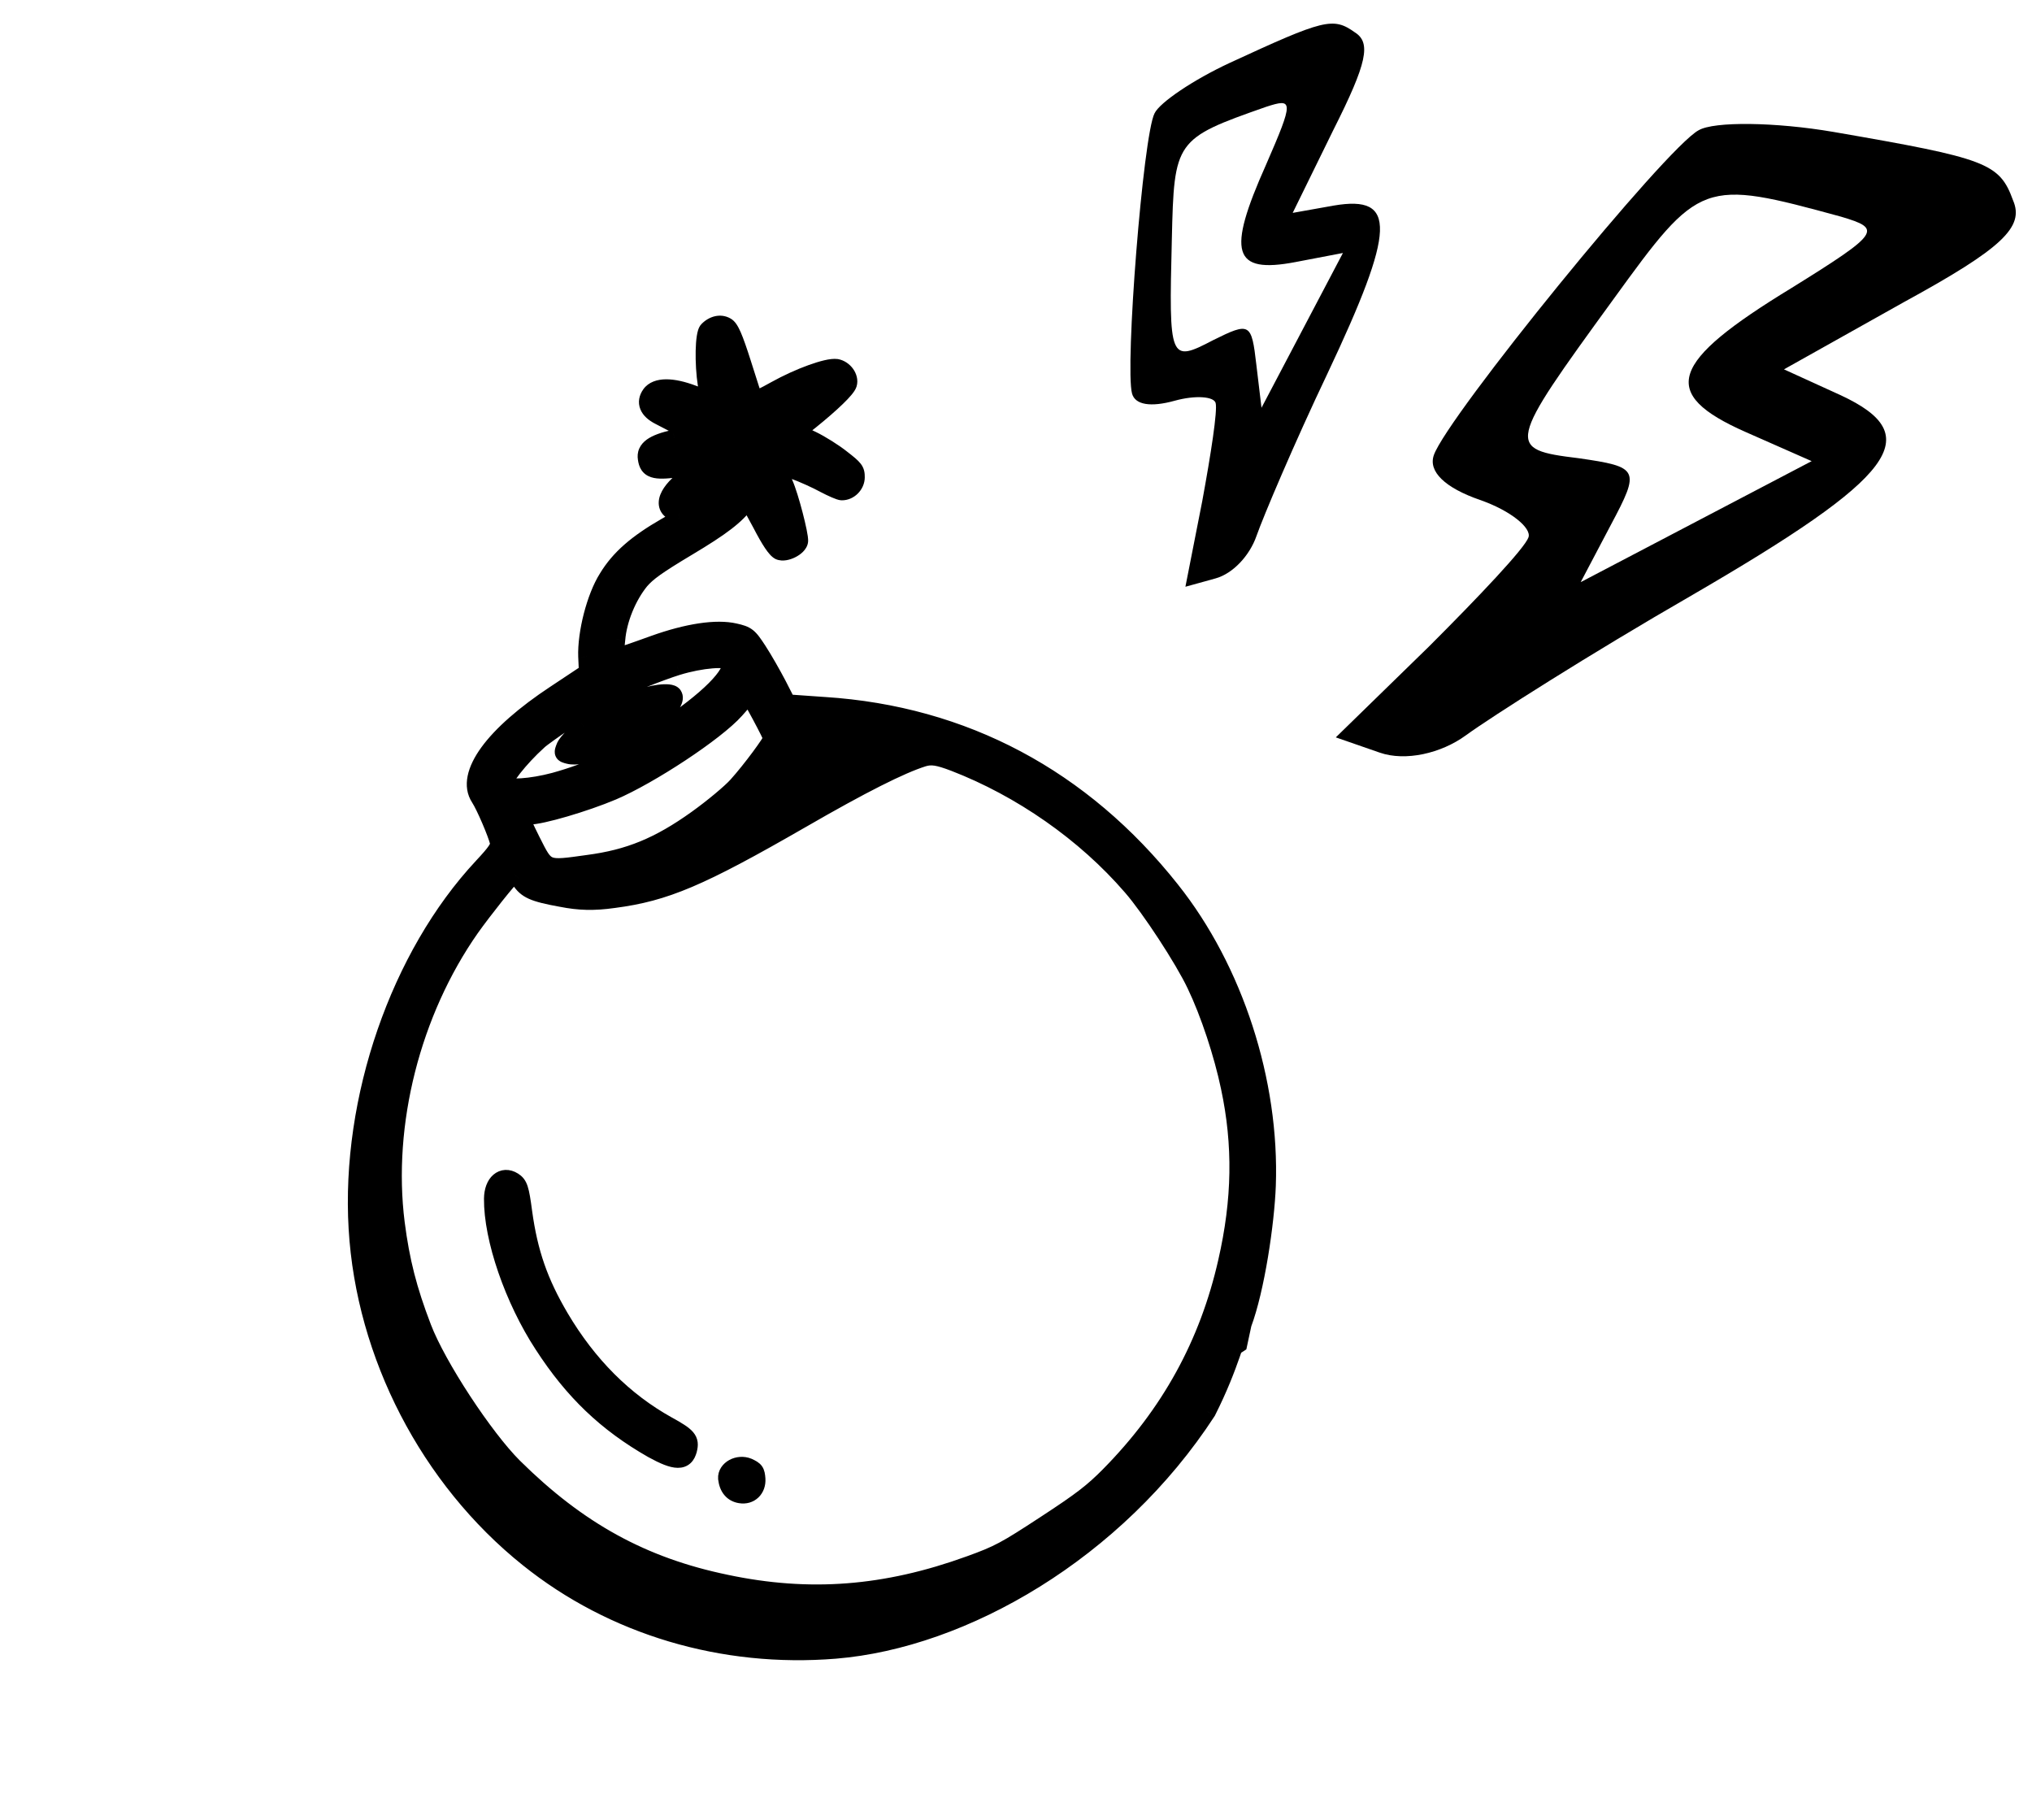
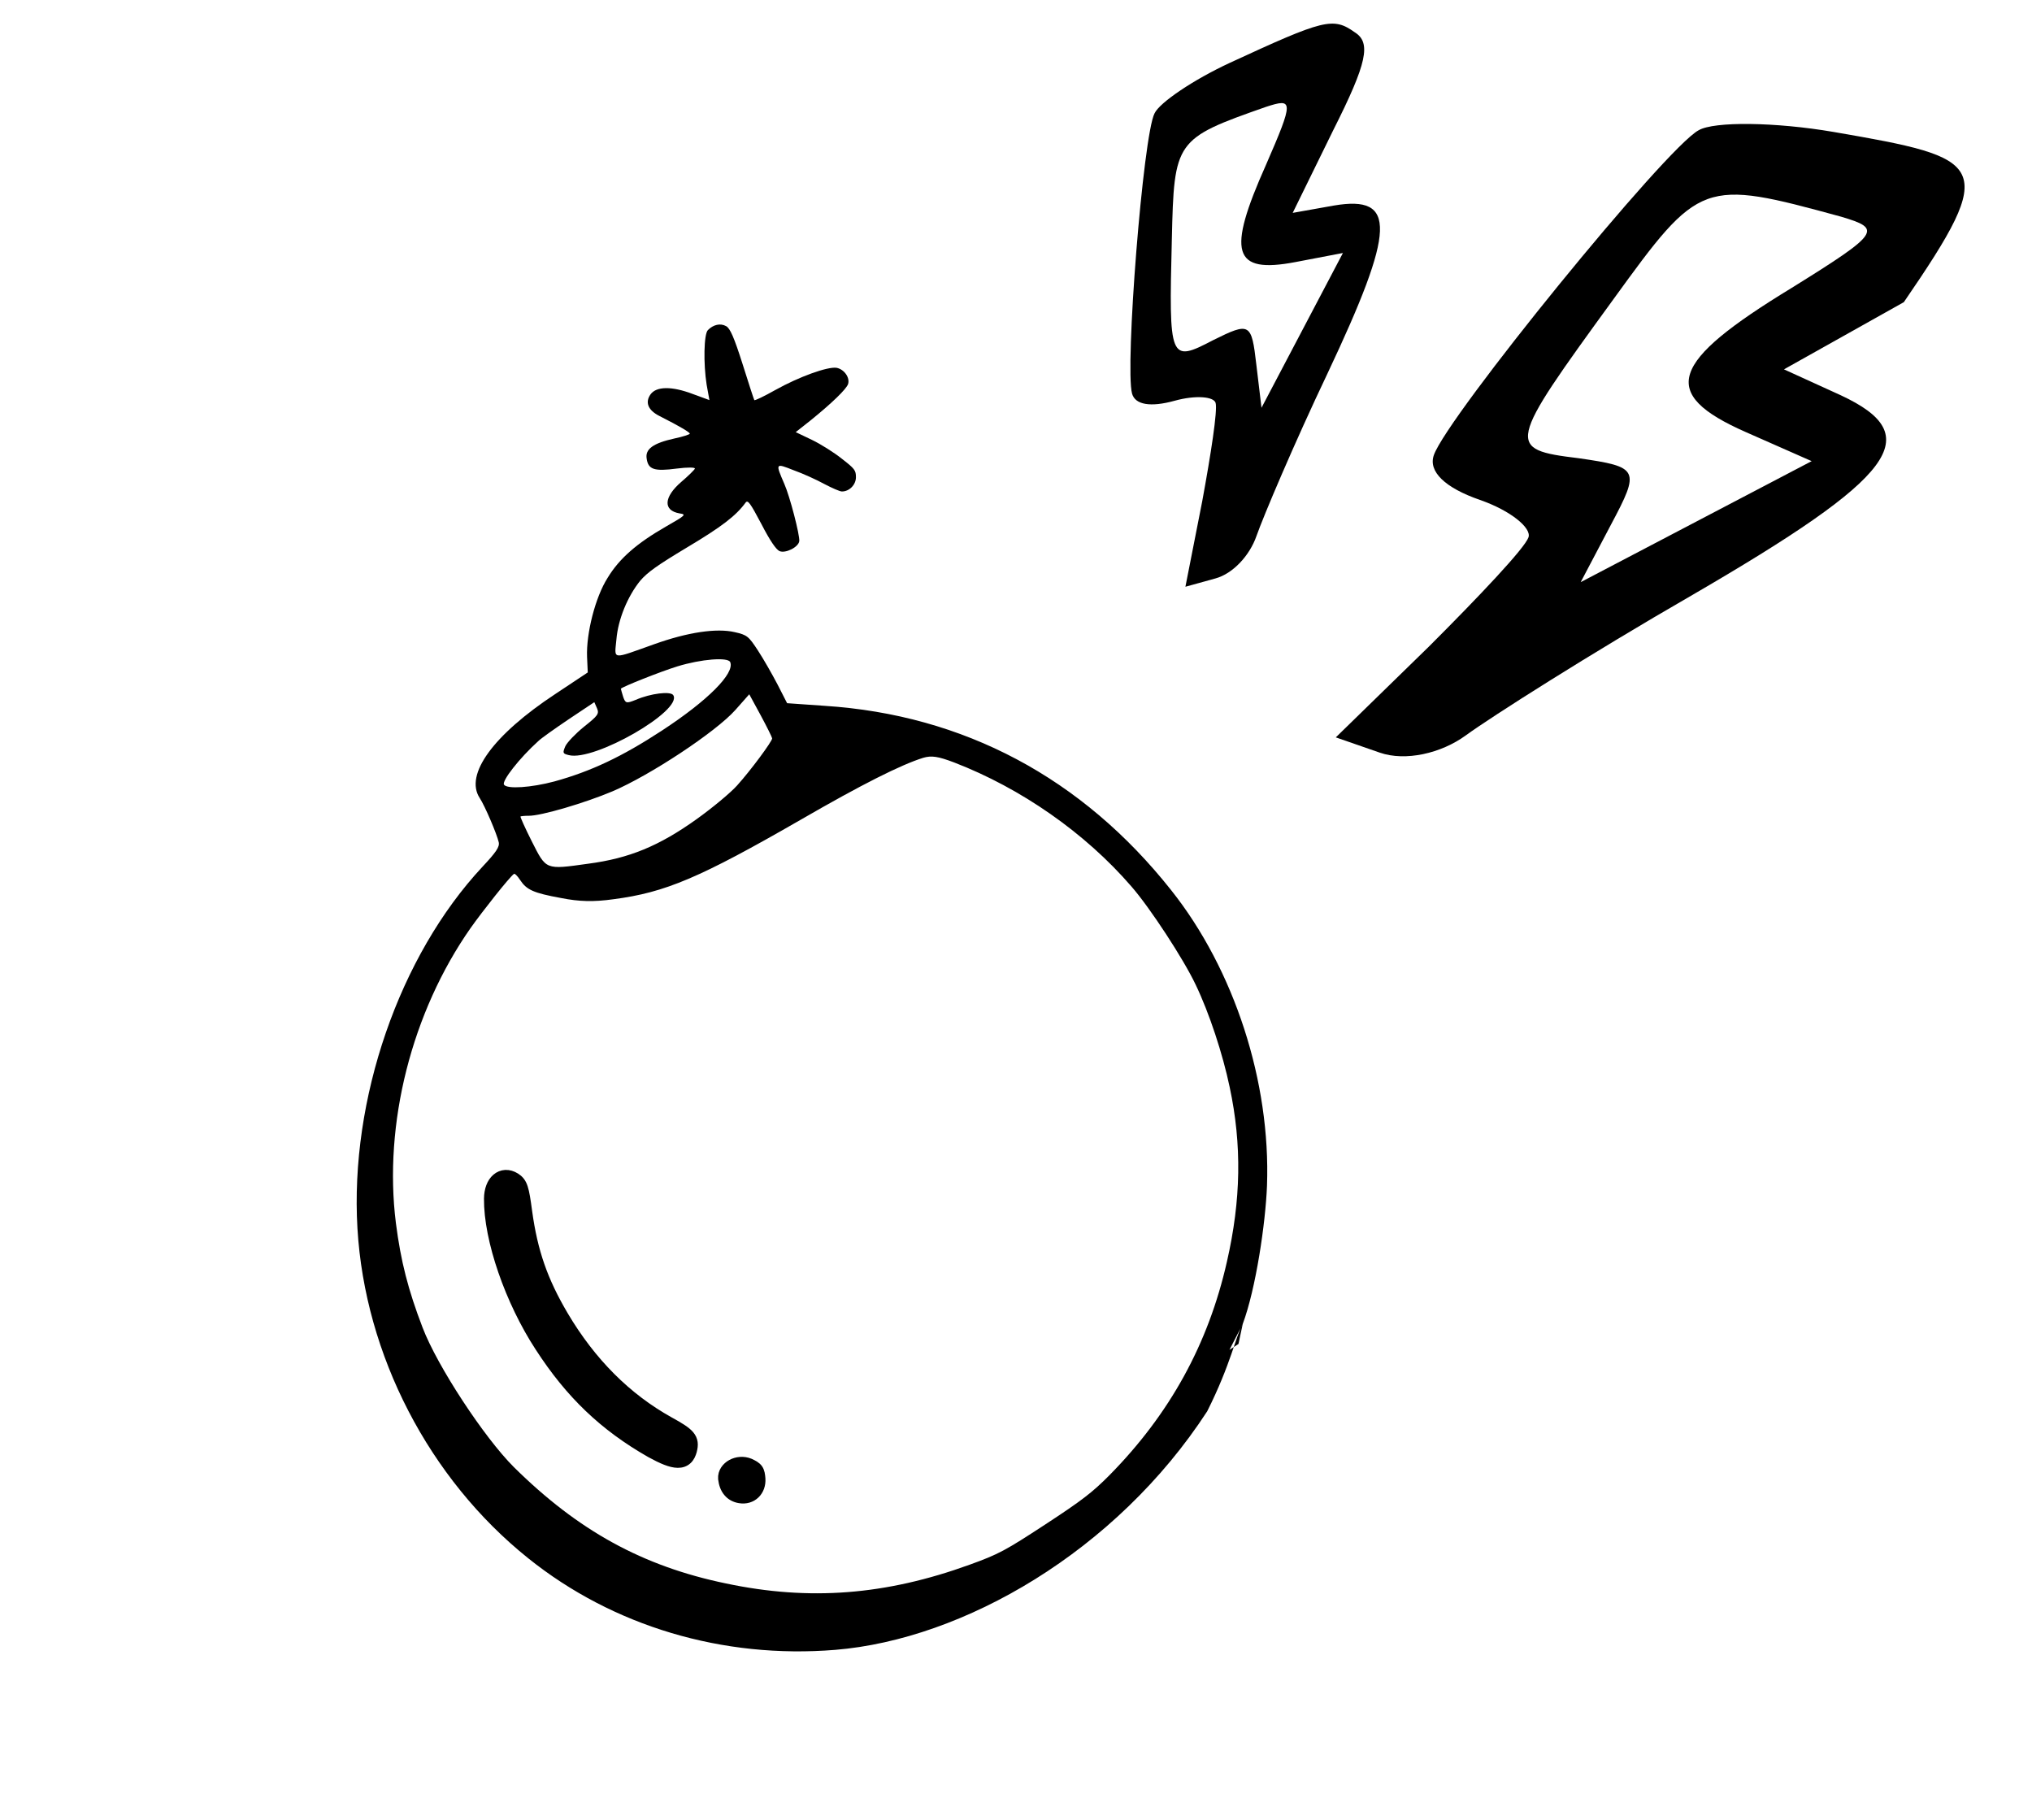
<svg xmlns="http://www.w3.org/2000/svg" width="115" height="103" viewBox="0 0 115 103" fill="none">
-   <path d="M103.771 7.467C100.48 6.904 97.008 6.861 96.134 7.371C94.281 8.354 81.903 23.579 81.147 25.757C80.823 26.69 81.783 27.605 83.754 28.29C85.517 28.902 86.685 29.889 86.504 30.407C86.288 31.03 83.72 33.74 80.872 36.586L75.599 41.728L78.088 42.592C79.54 43.097 81.559 42.636 82.961 41.612C84.363 40.588 90.033 36.979 95.698 33.717C107.345 26.955 109.075 24.65 104.174 22.366L100.963 20.902L107.747 17.099C113.34 14.045 114.571 12.845 113.93 11.344C113.158 9.217 112.432 8.964 103.771 7.467ZM101.403 16.29C94.476 20.508 93.863 22.271 98.801 24.451L102.53 26.096L95.994 29.52L89.458 32.944L91.166 29.702C92.837 26.564 92.769 26.424 89.338 25.93C85.213 25.426 85.285 25.219 91.291 16.962C96.203 10.184 96.342 10.116 104.197 12.263C106.514 12.952 106.442 13.159 101.403 16.29Z" fill="black" />
+   <path d="M103.771 7.467C100.48 6.904 97.008 6.861 96.134 7.371C94.281 8.354 81.903 23.579 81.147 25.757C80.823 26.69 81.783 27.605 83.754 28.29C85.517 28.902 86.685 29.889 86.504 30.407C86.288 31.03 83.72 33.74 80.872 36.586L75.599 41.728L78.088 42.592C79.54 43.097 81.559 42.636 82.961 41.612C84.363 40.588 90.033 36.979 95.698 33.717C107.345 26.955 109.075 24.65 104.174 22.366L100.963 20.902L107.747 17.099C113.158 9.217 112.432 8.964 103.771 7.467ZM101.403 16.29C94.476 20.508 93.863 22.271 98.801 24.451L102.53 26.096L95.994 29.52L89.458 32.944L91.166 29.702C92.837 26.564 92.769 26.424 89.338 25.93C85.213 25.426 85.285 25.219 91.291 16.962C96.203 10.184 96.342 10.116 104.197 12.263C106.514 12.952 106.442 13.159 101.403 16.29Z" fill="black" />
  <path d="M69.593 3.56C67.561 4.503 65.628 5.801 65.34 6.416C64.692 7.664 63.657 20.784 64.068 22.274C64.245 22.913 65.124 23.052 66.472 22.68C67.679 22.346 68.699 22.446 68.797 22.801C68.915 23.227 68.529 25.701 68.041 28.357L67.088 33.204L68.791 32.733C69.785 32.459 70.725 31.435 71.108 30.336C71.492 29.237 73.248 25.085 75.133 21.127C78.988 12.958 79.065 11.026 75.49 11.632L73.16 12.047L75.456 7.364C77.381 3.547 77.603 2.416 76.678 1.832C75.441 0.951 74.944 1.088 69.593 3.56ZM71.646 9.333C69.428 14.3 69.761 15.507 73.317 14.83L76.002 14.317L73.698 18.697L71.394 23.076L71.102 20.636C70.829 18.267 70.739 18.216 68.656 19.25C66.187 20.543 66.148 20.401 66.319 13.555C66.449 7.942 66.5 7.852 71.654 6.046C73.196 5.544 73.235 5.686 71.646 9.333Z" fill="black" />
  <mask id="path-3-outside-1_716_1907" maskUnits="userSpaceOnUse" x="-1.161" y="14.703" width="84.89" height="89.524" fill="black">
-     <rect fill="white" x="-1.161" y="14.703" width="84.89" height="89.524" />
-     <path d="M40.062 18.681C39.835 18.904 39.803 20.569 39.992 21.772L40.149 22.641L39.215 22.299C38.022 21.846 37.15 21.856 36.817 22.317C36.496 22.769 36.674 23.213 37.318 23.54C38.492 24.136 39.044 24.466 39.039 24.544C39.03 24.587 38.63 24.718 38.169 24.814C36.961 25.081 36.507 25.415 36.598 25.953C36.684 26.57 37.021 26.686 38.31 26.515C38.914 26.438 39.365 26.442 39.325 26.524C39.285 26.606 38.944 26.941 38.56 27.268C37.568 28.122 37.509 28.889 38.457 29.053C38.851 29.113 38.82 29.152 37.691 29.797C36.048 30.741 35.056 31.595 34.383 32.708C33.692 33.795 33.175 35.833 33.224 37.165L33.264 38.054L31.427 39.274C27.916 41.589 26.282 43.834 27.147 45.156C27.446 45.614 28.113 47.177 28.226 47.663C28.285 47.924 28.074 48.23 27.303 49.052C22.601 54.089 19.797 62.2 20.23 69.52C20.653 76.68 24.281 83.685 29.892 88.18C34.69 92.031 40.91 93.886 47.276 93.365C54.529 92.77 63.169 87.788 68.321 79.865C69.667 77.192 69.954 75.542 70.333 74.921L70.09 76.055L69.58 76.389L70.333 74.921C71.074 72.942 71.625 69.204 71.705 67.096C71.917 61.222 69.857 54.872 66.28 50.373C61.249 44.023 54.541 40.45 46.661 39.942L44.546 39.794L44.009 38.744C43.711 38.173 43.215 37.301 42.898 36.817C42.368 36.005 42.282 35.931 41.581 35.773C40.546 35.534 38.913 35.78 37.021 36.457C34.58 37.324 34.775 37.365 34.885 36.191C34.978 35.047 35.523 33.737 36.237 32.859C36.641 32.39 37.186 31.996 38.891 30.974C40.84 29.812 41.661 29.182 42.201 28.436C42.324 28.281 42.457 28.456 43.088 29.65C43.578 30.599 43.916 31.088 44.111 31.185C44.452 31.336 45.197 30.961 45.235 30.618C45.264 30.263 44.702 28.09 44.387 27.38C43.877 26.2 43.877 26.2 44.91 26.608C45.446 26.799 46.219 27.153 46.655 27.391C47.083 27.616 47.528 27.811 47.641 27.812C48.057 27.82 48.442 27.438 48.441 27.008C48.445 26.614 48.363 26.517 47.644 25.96C47.209 25.61 46.45 25.134 45.958 24.896L45.033 24.454L45.859 23.802C47.082 22.815 47.904 22.016 47.998 21.731C48.11 21.359 47.767 20.892 47.343 20.814C46.827 20.74 45.226 21.32 43.884 22.067C43.256 22.422 42.716 22.681 42.69 22.642C42.665 22.603 42.369 21.694 42.023 20.593C41.546 19.093 41.317 18.57 41.092 18.456C40.769 18.275 40.364 18.371 40.062 18.681ZM33.788 40.084C33.916 40.393 33.85 40.492 33.05 41.127C32.574 41.513 32.097 42.012 31.995 42.228C31.836 42.613 31.84 42.647 32.195 42.733C33.631 43.101 38.666 40.201 38.101 39.337C37.947 39.102 36.823 39.239 35.978 39.605C35.447 39.821 35.395 39.799 35.268 39.434C35.201 39.216 35.142 39.012 35.138 38.977C35.169 38.882 37.411 37.995 38.328 37.713C39.681 37.296 41.208 37.175 41.327 37.471C41.59 38.102 40.072 39.637 37.455 41.348C35.204 42.82 33.449 43.65 31.375 44.222C30.071 44.57 28.695 44.666 28.524 44.405C28.387 44.195 29.405 42.895 30.463 41.941C30.62 41.782 31.401 41.234 32.191 40.699L33.635 39.736L33.788 40.084ZM29.918 46.165C30.616 46.175 33.12 45.434 34.657 44.784C36.777 43.884 40.511 41.423 41.62 40.175L42.404 39.289L43.048 40.474C43.398 41.123 43.692 41.716 43.7 41.785C43.699 41.955 42.5 43.579 41.721 44.444C41.366 44.844 40.339 45.702 39.422 46.358C37.297 47.878 35.604 48.575 33.281 48.879C30.849 49.218 30.923 49.244 30.091 47.602C29.716 46.857 29.431 46.221 29.458 46.204C29.484 46.187 29.692 46.163 29.918 46.165ZM29.43 49.791C29.798 50.353 30.178 50.534 31.767 50.822C32.776 51.022 33.596 51.046 34.725 50.887C37.651 50.505 39.597 49.681 45.325 46.384C48.769 44.393 50.99 43.277 52.247 42.885C52.717 42.746 53.089 42.801 54.01 43.152C57.783 44.608 61.412 47.129 64.04 50.175C65.087 51.377 66.987 54.282 67.668 55.724C68.439 57.331 69.199 59.636 69.594 61.526C70.29 64.79 70.236 67.907 69.437 71.4C68.386 76.049 66.212 80.011 62.786 83.485C61.841 84.439 61.234 84.911 59.166 86.263C56.902 87.743 56.532 87.948 54.87 88.549C50.127 90.268 45.809 90.607 41.082 89.607C36.372 88.632 32.725 86.627 29.075 83.017C27.411 81.358 24.754 77.323 23.915 75.125C23.097 72.989 22.686 71.389 22.406 69.218C21.697 63.591 23.301 57.274 26.635 52.515C27.324 51.541 28.829 49.642 29.082 49.458C29.126 49.41 29.285 49.568 29.43 49.791Z" />
-   </mask>
+     </mask>
  <path d="M40.062 18.681C39.835 18.904 39.803 20.569 39.992 21.772L40.149 22.641L39.215 22.299C38.022 21.846 37.15 21.856 36.817 22.317C36.496 22.769 36.674 23.213 37.318 23.54C38.492 24.136 39.044 24.466 39.039 24.544C39.03 24.587 38.63 24.718 38.169 24.814C36.961 25.081 36.507 25.415 36.598 25.953C36.684 26.57 37.021 26.686 38.31 26.515C38.914 26.438 39.365 26.442 39.325 26.524C39.285 26.606 38.944 26.941 38.56 27.268C37.568 28.122 37.509 28.889 38.457 29.053C38.851 29.113 38.82 29.152 37.691 29.797C36.048 30.741 35.056 31.595 34.383 32.708C33.692 33.795 33.175 35.833 33.224 37.165L33.264 38.054L31.427 39.274C27.916 41.589 26.282 43.834 27.147 45.156C27.446 45.614 28.113 47.177 28.226 47.663C28.285 47.924 28.074 48.23 27.303 49.052C22.601 54.089 19.797 62.2 20.23 69.52C20.653 76.68 24.281 83.685 29.892 88.18C34.69 92.031 40.91 93.886 47.276 93.365C54.529 92.77 63.169 87.788 68.321 79.865C69.667 77.192 69.954 75.542 70.333 74.921L70.09 76.055L69.58 76.389L70.333 74.921C71.074 72.942 71.625 69.204 71.705 67.096C71.917 61.222 69.857 54.872 66.28 50.373C61.249 44.023 54.541 40.45 46.661 39.942L44.546 39.794L44.009 38.744C43.711 38.173 43.215 37.301 42.898 36.817C42.368 36.005 42.282 35.931 41.581 35.773C40.546 35.534 38.913 35.78 37.021 36.457C34.58 37.324 34.775 37.365 34.885 36.191C34.978 35.047 35.523 33.737 36.237 32.859C36.641 32.39 37.186 31.996 38.891 30.974C40.84 29.812 41.661 29.182 42.201 28.436C42.324 28.281 42.457 28.456 43.088 29.65C43.578 30.599 43.916 31.088 44.111 31.185C44.452 31.336 45.197 30.961 45.235 30.618C45.264 30.263 44.702 28.09 44.387 27.38C43.877 26.2 43.877 26.2 44.91 26.608C45.446 26.799 46.219 27.153 46.655 27.391C47.083 27.616 47.528 27.811 47.641 27.812C48.057 27.82 48.442 27.438 48.441 27.008C48.445 26.614 48.363 26.517 47.644 25.96C47.209 25.61 46.45 25.134 45.958 24.896L45.033 24.454L45.859 23.802C47.082 22.815 47.904 22.016 47.998 21.731C48.11 21.359 47.767 20.892 47.343 20.814C46.827 20.74 45.226 21.32 43.884 22.067C43.256 22.422 42.716 22.681 42.69 22.642C42.665 22.603 42.369 21.694 42.023 20.593C41.546 19.093 41.317 18.57 41.092 18.456C40.769 18.275 40.364 18.371 40.062 18.681ZM33.788 40.084C33.916 40.393 33.85 40.492 33.05 41.127C32.574 41.513 32.097 42.012 31.995 42.228C31.836 42.613 31.84 42.647 32.195 42.733C33.631 43.101 38.666 40.201 38.101 39.337C37.947 39.102 36.823 39.239 35.978 39.605C35.447 39.821 35.395 39.799 35.268 39.434C35.201 39.216 35.142 39.012 35.138 38.977C35.169 38.882 37.411 37.995 38.328 37.713C39.681 37.296 41.208 37.175 41.327 37.471C41.59 38.102 40.072 39.637 37.455 41.348C35.204 42.82 33.449 43.65 31.375 44.222C30.071 44.57 28.695 44.666 28.524 44.405C28.387 44.195 29.405 42.895 30.463 41.941C30.62 41.782 31.401 41.234 32.191 40.699L33.635 39.736L33.788 40.084ZM29.918 46.165C30.616 46.175 33.12 45.434 34.657 44.784C36.777 43.884 40.511 41.423 41.62 40.175L42.404 39.289L43.048 40.474C43.398 41.123 43.692 41.716 43.7 41.785C43.699 41.955 42.5 43.579 41.721 44.444C41.366 44.844 40.339 45.702 39.422 46.358C37.297 47.878 35.604 48.575 33.281 48.879C30.849 49.218 30.923 49.244 30.091 47.602C29.716 46.857 29.431 46.221 29.458 46.204C29.484 46.187 29.692 46.163 29.918 46.165ZM29.43 49.791C29.798 50.353 30.178 50.534 31.767 50.822C32.776 51.022 33.596 51.046 34.725 50.887C37.651 50.505 39.597 49.681 45.325 46.384C48.769 44.393 50.99 43.277 52.247 42.885C52.717 42.746 53.089 42.801 54.01 43.152C57.783 44.608 61.412 47.129 64.04 50.175C65.087 51.377 66.987 54.282 67.668 55.724C68.439 57.331 69.199 59.636 69.594 61.526C70.29 64.79 70.236 67.907 69.437 71.4C68.386 76.049 66.212 80.011 62.786 83.485C61.841 84.439 61.234 84.911 59.166 86.263C56.902 87.743 56.532 87.948 54.87 88.549C50.127 90.268 45.809 90.607 41.082 89.607C36.372 88.632 32.725 86.627 29.075 83.017C27.411 81.358 24.754 77.323 23.915 75.125C23.097 72.989 22.686 71.389 22.406 69.218C21.697 63.591 23.301 57.274 26.635 52.515C27.324 51.541 28.829 49.642 29.082 49.458C29.126 49.41 29.285 49.568 29.43 49.791Z" fill="black" />
  <path d="M40.062 18.681L40.42 19.03L40.413 19.038L40.062 18.681ZM39.992 21.772L39.5 21.861L39.498 21.85L39.992 21.772ZM40.149 22.641L40.641 22.552L40.796 23.411L39.977 23.111L40.149 22.641ZM39.215 22.299L39.043 22.768L39.038 22.766L39.215 22.299ZM36.817 22.317L36.409 22.028L36.412 22.024L36.817 22.317ZM37.318 23.54L37.091 23.986L37.091 23.986L37.318 23.54ZM39.039 24.544L39.538 24.576L39.536 24.611L39.529 24.646L39.039 24.544ZM38.169 24.814L38.061 24.326L38.068 24.324L38.169 24.814ZM36.598 25.953L37.091 25.87L37.092 25.878L37.093 25.885L36.598 25.953ZM38.31 26.515L38.245 26.019L38.247 26.019L38.31 26.515ZM38.56 27.268L38.233 26.889L38.236 26.886L38.56 27.268ZM38.457 29.053L38.382 29.548L38.371 29.546L38.457 29.053ZM37.691 29.797L37.442 29.363L37.444 29.363L37.691 29.797ZM34.383 32.708L34.81 32.967L34.805 32.976L34.383 32.708ZM33.224 37.165L32.725 37.187L32.724 37.183L33.224 37.165ZM33.264 38.054L33.764 38.032L33.776 38.314L33.541 38.471L33.264 38.054ZM31.427 39.274L31.704 39.69L31.703 39.691L31.427 39.274ZM28.226 47.663L28.713 47.551L28.714 47.554L28.226 47.663ZM27.303 49.052L26.938 48.711L26.938 48.71L27.303 49.052ZM20.23 69.52L20.729 69.49L20.729 69.49L20.23 69.52ZM29.892 88.18L30.205 87.79L30.205 87.79L29.892 88.18ZM47.276 93.365L47.317 93.864L47.317 93.864L47.276 93.365ZM68.321 79.865L68.767 80.09L68.755 80.115L68.74 80.138L68.321 79.865ZM70.09 76.055L70.579 76.16L70.536 76.361L70.364 76.474L70.09 76.055ZM69.58 76.389L69.853 76.807L68.273 77.841L69.135 76.161L69.58 76.389ZM71.705 67.096L72.204 67.115L72.204 67.115L71.705 67.096ZM66.28 50.373L65.889 50.684L65.888 50.684L66.28 50.373ZM46.661 39.942L46.629 40.441L46.626 40.441L46.661 39.942ZM44.546 39.794L44.511 40.292L44.23 40.273L44.101 40.021L44.546 39.794ZM44.009 38.744L44.452 38.512L44.454 38.516L44.009 38.744ZM41.581 35.773L41.471 36.261L41.468 36.26L41.581 35.773ZM37.021 36.457L37.189 36.928L37.188 36.928L37.021 36.457ZM34.885 36.191L35.384 36.231L35.383 36.237L34.885 36.191ZM36.237 32.859L35.849 32.543L35.858 32.533L36.237 32.859ZM38.891 30.974L38.634 30.545L38.635 30.545L38.891 30.974ZM42.201 28.436L41.796 28.143L41.802 28.134L41.809 28.126L42.201 28.436ZM43.088 29.65L43.53 29.416L43.532 29.42L43.088 29.65ZM44.111 31.185L43.909 31.643L43.898 31.638L43.887 31.633L44.111 31.185ZM45.235 30.618L45.733 30.659L45.732 30.673L45.235 30.618ZM44.387 27.38L43.93 27.583L43.928 27.578L44.387 27.38ZM44.91 26.608L44.742 27.079L44.734 27.076L44.727 27.073L44.91 26.608ZM46.655 27.391L46.422 27.834L46.416 27.83L46.655 27.391ZM47.641 27.812L47.645 27.312L47.65 27.312L47.641 27.812ZM48.441 27.008L47.941 27.009L47.941 27.004L48.441 27.008ZM47.644 25.96L47.338 26.356L47.33 26.349L47.644 25.96ZM45.958 24.896L46.173 24.445L46.176 24.446L45.958 24.896ZM45.033 24.454L44.818 24.905L44.094 24.559L44.724 24.061L45.033 24.454ZM45.859 23.802L46.173 24.191L46.169 24.194L45.859 23.802ZM47.998 21.731L48.477 21.875L48.473 21.886L47.998 21.731ZM47.343 20.814L47.414 20.319L47.423 20.32L47.432 20.322L47.343 20.814ZM43.884 22.067L43.638 21.632L43.641 21.63L43.884 22.067ZM42.023 20.593L42.5 20.442L42.5 20.444L42.023 20.593ZM41.092 18.456L40.865 18.901L40.857 18.897L40.849 18.892L41.092 18.456ZM33.788 40.084L34.246 39.883L34.25 39.894L33.788 40.084ZM33.05 41.127L32.735 40.739L32.739 40.736L33.05 41.127ZM31.995 42.228L31.534 42.036L31.538 42.026L31.543 42.015L31.995 42.228ZM32.195 42.733L32.312 42.247L32.319 42.248L32.195 42.733ZM35.978 39.605L36.177 40.064L36.167 40.068L35.978 39.605ZM35.268 39.434L34.796 39.598L34.793 39.59L34.791 39.582L35.268 39.434ZM35.138 38.977L34.641 39.035L34.629 38.926L34.663 38.821L35.138 38.977ZM38.328 37.713L38.476 38.191L38.475 38.191L38.328 37.713ZM41.327 37.471L40.866 37.663L40.863 37.657L41.327 37.471ZM31.375 44.222L31.508 44.704L31.504 44.705L31.375 44.222ZM30.463 41.941L30.818 42.293L30.808 42.303L30.797 42.313L30.463 41.941ZM32.191 40.699L31.911 40.285L31.914 40.283L32.191 40.699ZM33.635 39.736L33.358 39.32L33.853 38.989L34.093 39.535L33.635 39.736ZM29.918 46.165L29.922 45.665L29.925 45.665L29.918 46.165ZM34.657 44.784L34.853 45.245L34.852 45.245L34.657 44.784ZM41.62 40.175L41.994 40.507L41.994 40.507L41.62 40.175ZM42.404 39.289L42.029 38.958L42.502 38.423L42.843 39.05L42.404 39.289ZM43.048 40.474L43.488 40.235L43.488 40.237L43.048 40.474ZM43.7 41.785L44.197 41.728L44.2 41.759L44.2 41.79L43.7 41.785ZM41.721 44.444L41.347 44.112L41.349 44.109L41.721 44.444ZM39.422 46.358L39.132 45.951L39.132 45.951L39.422 46.358ZM33.281 48.879L33.212 48.384L33.216 48.383L33.281 48.879ZM30.091 47.602L29.645 47.828L29.645 47.827L30.091 47.602ZM31.767 50.822L31.856 50.33L31.864 50.331L31.767 50.822ZM34.725 50.887L34.655 50.392L34.66 50.391L34.725 50.887ZM45.325 46.384L45.575 46.817L45.574 46.817L45.325 46.384ZM52.247 42.885L52.098 42.407L52.105 42.405L52.247 42.885ZM54.01 43.152L54.188 42.684L54.19 42.685L54.01 43.152ZM64.04 50.175L63.663 50.504L63.661 50.502L64.04 50.175ZM67.668 55.724L67.217 55.94L67.216 55.938L67.668 55.724ZM69.594 61.526L69.105 61.631L69.105 61.629L69.594 61.526ZM69.437 71.4L68.95 71.29L68.95 71.289L69.437 71.4ZM62.786 83.485L63.142 83.836L63.141 83.836L62.786 83.485ZM54.87 88.549L54.699 88.079L54.7 88.079L54.87 88.549ZM41.082 89.607L41.183 89.117L41.185 89.118L41.082 89.607ZM29.075 83.017L28.723 83.372L28.722 83.371L29.075 83.017ZM23.915 75.125L24.382 74.947L24.382 74.947L23.915 75.125ZM22.406 69.218L21.91 69.282L21.91 69.281L22.406 69.218ZM26.635 52.515L26.225 52.228L26.227 52.226L26.635 52.515ZM29.082 49.458L29.449 49.797L29.416 49.833L29.376 49.862L29.082 49.458ZM40.413 19.038C40.475 18.977 40.479 18.929 40.462 18.982C40.451 19.017 40.437 19.077 40.423 19.166C40.396 19.342 40.377 19.585 40.371 19.87C40.359 20.439 40.397 21.127 40.486 21.695L39.498 21.85C39.398 21.215 39.358 20.468 39.371 19.849C39.378 19.539 39.398 19.248 39.435 19.012C39.453 18.895 39.477 18.779 39.51 18.675C39.538 18.589 39.593 18.441 39.712 18.324L40.413 19.038ZM40.484 21.683L40.641 22.552L39.657 22.73L39.5 21.861L40.484 21.683ZM39.977 23.111L39.043 22.768L39.387 21.829L40.321 22.172L39.977 23.111ZM39.038 22.766C38.473 22.552 38.022 22.462 37.698 22.465C37.368 22.468 37.257 22.561 37.222 22.61L36.412 22.024C36.71 21.611 37.201 21.469 37.69 21.465C38.183 21.461 38.764 21.593 39.393 21.831L39.038 22.766ZM37.225 22.606C37.179 22.67 37.166 22.713 37.162 22.735C37.159 22.753 37.161 22.767 37.169 22.787C37.189 22.837 37.274 22.957 37.544 23.094L37.091 23.986C36.718 23.796 36.392 23.531 36.243 23.164C36.08 22.764 36.172 22.361 36.409 22.028L37.225 22.606ZM37.544 23.094C38.134 23.393 38.576 23.63 38.874 23.805C39.02 23.891 39.144 23.969 39.234 24.036C39.278 24.068 39.33 24.109 39.376 24.157C39.398 24.18 39.433 24.219 39.464 24.272C39.49 24.316 39.548 24.426 39.538 24.576L38.54 24.512C38.531 24.652 38.585 24.75 38.603 24.781C38.626 24.82 38.648 24.843 38.654 24.849C38.666 24.861 38.666 24.859 38.64 24.84C38.592 24.805 38.505 24.748 38.367 24.667C38.096 24.508 37.675 24.282 37.091 23.986L37.544 23.094ZM39.529 24.646C39.496 24.801 39.403 24.892 39.377 24.916C39.339 24.951 39.303 24.976 39.282 24.988C39.239 25.016 39.194 25.036 39.162 25.05C39.094 25.079 39.011 25.109 38.924 25.136C38.747 25.192 38.516 25.253 38.271 25.303L38.068 24.324C38.283 24.279 38.482 24.227 38.623 24.182C38.695 24.16 38.742 24.142 38.766 24.132C38.78 24.126 38.772 24.128 38.754 24.14C38.746 24.145 38.719 24.161 38.689 24.19C38.673 24.205 38.648 24.231 38.624 24.267C38.6 24.301 38.567 24.36 38.55 24.442L39.529 24.646ZM38.277 25.302C37.684 25.433 37.355 25.566 37.191 25.686C37.117 25.74 37.098 25.775 37.093 25.786C37.09 25.794 37.082 25.815 37.091 25.87L36.105 26.036C36.069 25.823 36.083 25.6 36.177 25.385C36.27 25.174 36.423 25.008 36.602 24.877C36.944 24.629 37.447 24.461 38.062 24.326L38.277 25.302ZM37.093 25.885C37.11 26.004 37.132 26.041 37.135 26.046C37.135 26.047 37.133 26.044 37.131 26.043C37.13 26.042 37.137 26.047 37.16 26.055C37.211 26.072 37.313 26.089 37.503 26.086C37.688 26.083 37.929 26.061 38.245 26.019L38.376 27.011C38.047 27.054 37.762 27.082 37.519 27.086C37.28 27.09 37.05 27.072 36.846 27.004C36.626 26.932 36.439 26.803 36.305 26.604C36.181 26.42 36.129 26.212 36.103 26.022L37.093 25.885ZM38.247 26.019C38.562 25.979 38.849 25.958 39.063 25.96C39.163 25.961 39.28 25.967 39.381 25.99C39.42 25.999 39.53 26.026 39.631 26.107C39.689 26.154 39.77 26.24 39.808 26.375C39.849 26.518 39.82 26.649 39.775 26.742L38.875 26.306C38.835 26.389 38.808 26.51 38.846 26.645C38.881 26.77 38.956 26.848 39.004 26.887C39.051 26.925 39.094 26.943 39.113 26.951C39.135 26.959 39.15 26.963 39.155 26.964C39.164 26.966 39.138 26.961 39.054 26.96C38.902 26.959 38.663 26.974 38.374 27.011L38.247 26.019ZM39.775 26.742C39.745 26.803 39.708 26.852 39.69 26.875C39.666 26.905 39.639 26.936 39.613 26.965C39.56 27.023 39.494 27.091 39.421 27.162C39.273 27.306 39.083 27.479 38.883 27.649L38.236 26.886C38.42 26.73 38.593 26.572 38.723 26.446C38.788 26.383 38.838 26.331 38.872 26.293C38.89 26.274 38.899 26.262 38.904 26.257C38.913 26.245 38.895 26.265 38.875 26.306L39.775 26.742ZM38.886 27.646C38.662 27.839 38.506 28.014 38.407 28.162C38.306 28.313 38.282 28.41 38.28 28.451C38.278 28.473 38.28 28.465 38.281 28.465C38.296 28.48 38.363 28.53 38.542 28.561L38.371 29.546C38.077 29.495 37.796 29.387 37.586 29.185C37.362 28.968 37.263 28.684 37.282 28.388C37.299 28.11 37.417 27.844 37.576 27.606C37.738 27.364 37.961 27.123 38.233 26.889L38.886 27.646ZM38.532 28.559C38.582 28.567 38.642 28.576 38.697 28.589C38.74 28.599 38.837 28.623 38.93 28.682C38.981 28.714 39.056 28.773 39.114 28.871C39.176 28.979 39.197 29.101 39.181 29.217C39.153 29.407 39.032 29.527 38.996 29.562C38.899 29.657 38.753 29.752 38.604 29.843C38.441 29.943 38.221 30.07 37.939 30.231L37.444 29.363C37.727 29.201 37.934 29.081 38.082 28.991C38.155 28.946 38.209 28.911 38.248 28.884C38.29 28.855 38.3 28.844 38.295 28.849C38.292 28.852 38.276 28.868 38.257 28.897C38.239 28.924 38.204 28.985 38.191 29.073C38.176 29.173 38.194 29.28 38.249 29.374C38.298 29.459 38.361 29.505 38.395 29.526C38.453 29.563 38.496 29.569 38.471 29.563C38.456 29.56 38.43 29.555 38.382 29.548L38.532 28.559ZM37.941 30.23C36.334 31.153 35.422 31.955 34.81 32.967L33.955 32.449C34.69 31.235 35.762 30.329 37.442 29.363L37.941 30.23ZM34.805 32.976C34.498 33.459 34.212 34.186 34.01 34.969C33.809 35.751 33.702 36.543 33.724 37.146L32.724 37.183C32.698 36.454 32.825 35.561 33.042 34.72C33.259 33.88 33.577 33.044 33.961 32.44L34.805 32.976ZM33.724 37.142L33.764 38.032L32.764 38.077L32.725 37.187L33.724 37.142ZM33.541 38.471L31.704 39.69L31.151 38.857L32.987 37.638L33.541 38.471ZM31.703 39.691C29.971 40.833 28.74 41.934 28.05 42.882C27.341 43.856 27.313 44.497 27.565 44.882L26.728 45.429C26.116 44.493 26.472 43.351 27.242 42.293C28.031 41.209 29.372 40.03 31.152 38.856L31.703 39.691ZM27.565 44.882C27.742 45.152 27.999 45.696 28.216 46.202C28.433 46.706 28.645 47.258 28.713 47.551L27.739 47.776C27.694 47.583 27.517 47.109 27.297 46.596C27.078 46.084 26.851 45.617 26.728 45.429L27.565 44.882ZM28.714 47.554C28.788 47.885 28.66 48.173 28.491 48.425C28.323 48.676 28.051 48.986 27.668 49.394L26.938 48.71C27.326 48.296 27.544 48.042 27.66 47.869C27.775 47.698 27.723 47.703 27.738 47.773L28.714 47.554ZM27.669 49.393C23.066 54.323 20.303 62.297 20.729 69.49L19.731 69.549C19.29 62.102 22.135 53.854 26.938 48.711L27.669 49.393ZM20.729 69.49C21.143 76.508 24.704 83.383 30.205 87.79L29.58 88.571C23.858 83.987 20.162 76.851 19.731 69.549L20.729 69.49ZM30.205 87.79C34.898 91.557 40.991 93.377 47.236 92.867L47.317 93.864C40.828 94.394 34.48 92.504 29.579 88.57L30.205 87.79ZM47.235 92.867C54.32 92.286 62.827 87.397 67.901 79.593L68.74 80.138C63.512 88.178 54.737 93.255 47.317 93.864L47.235 92.867ZM67.874 79.64C68.534 78.329 68.935 77.27 69.218 76.459C69.354 76.067 69.477 75.691 69.577 75.412C69.678 75.129 69.781 74.865 69.906 74.661L70.76 75.181C70.695 75.288 70.62 75.464 70.519 75.748C70.416 76.036 70.312 76.356 70.162 76.788C69.87 77.626 69.453 78.728 68.767 80.09L67.874 79.64ZM70.822 75.026L70.579 76.16L69.601 75.951L69.844 74.817L70.822 75.026ZM70.364 76.474L69.853 76.807L69.306 75.97L69.816 75.637L70.364 76.474ZM69.135 76.161L69.888 74.693L70.778 75.149L70.025 76.617L69.135 76.161ZM69.864 74.746C70.58 72.835 71.127 69.156 71.205 67.078L72.204 67.115C72.124 69.251 71.569 73.048 70.801 75.097L69.864 74.746ZM71.205 67.078C71.413 61.32 69.39 55.087 65.889 50.684L66.671 50.062C70.325 54.656 72.421 61.124 72.204 67.115L71.205 67.078ZM65.888 50.684C60.942 44.44 54.363 40.94 46.629 40.441L46.693 39.443C54.719 39.961 61.556 43.605 66.672 50.062L65.888 50.684ZM46.626 40.441L44.511 40.292L44.581 39.295L46.696 39.444L46.626 40.441ZM44.101 40.021L43.564 38.971L44.454 38.516L44.991 39.566L44.101 40.021ZM43.566 38.975C43.272 38.413 42.785 37.556 42.48 37.09L43.317 36.543C43.646 37.046 44.149 37.933 44.452 38.512L43.566 38.975ZM42.48 37.09C42.201 36.664 42.092 36.52 41.992 36.441C41.917 36.381 41.827 36.341 41.471 36.261L41.691 35.285C42.036 35.363 42.34 35.439 42.615 35.659C42.867 35.859 43.065 36.158 43.317 36.543L42.48 37.09ZM41.468 36.26C40.579 36.055 39.06 36.258 37.189 36.928L36.852 35.986C38.767 35.301 40.514 35.013 41.693 35.286L41.468 36.26ZM37.188 36.928C36.589 37.141 36.129 37.311 35.8 37.421C35.634 37.476 35.484 37.521 35.355 37.551C35.233 37.579 35.085 37.603 34.939 37.586C34.769 37.566 34.577 37.486 34.451 37.294C34.347 37.136 34.332 36.965 34.329 36.864C34.326 36.754 34.337 36.634 34.348 36.524C34.36 36.401 34.373 36.292 34.387 36.144L35.383 36.237C35.369 36.383 35.352 36.53 35.343 36.625C35.331 36.735 35.328 36.797 35.329 36.835C35.33 36.882 35.338 36.824 35.287 36.745C35.213 36.633 35.103 36.598 35.054 36.593C35.029 36.59 35.043 36.596 35.133 36.576C35.214 36.557 35.327 36.524 35.484 36.472C35.801 36.366 36.233 36.206 36.853 35.986L37.188 36.928ZM34.387 36.15C34.488 34.901 35.074 33.497 35.85 32.543L36.625 33.175C35.972 33.978 35.468 35.192 35.384 36.231L34.387 36.15ZM35.858 32.533C36.323 31.992 36.942 31.559 38.634 30.545L39.148 31.403C37.43 32.432 36.958 32.788 36.617 33.185L35.858 32.533ZM38.635 30.545C40.587 29.381 41.323 28.796 41.796 28.143L42.606 28.729C41.999 29.567 41.093 30.243 39.147 31.404L38.635 30.545ZM41.809 28.126C41.847 28.078 41.92 27.996 42.038 27.941C42.174 27.878 42.325 27.873 42.461 27.918C42.578 27.957 42.662 28.026 42.714 28.075C42.768 28.127 42.816 28.185 42.857 28.241C43.011 28.451 43.221 28.831 43.53 29.416L42.646 29.883C42.324 29.274 42.151 28.97 42.051 28.833C42.028 28.802 42.02 28.795 42.025 28.799C42.026 28.801 42.066 28.841 42.144 28.867C42.241 28.899 42.356 28.896 42.459 28.848C42.543 28.809 42.586 28.756 42.593 28.747L41.809 28.126ZM43.532 29.42C43.773 29.887 43.97 30.228 44.125 30.458C44.203 30.574 44.264 30.653 44.31 30.704C44.362 30.762 44.37 30.756 44.334 30.738L43.887 31.633C43.754 31.566 43.647 31.462 43.566 31.372C43.478 31.274 43.388 31.154 43.295 31.016C43.11 30.741 42.893 30.362 42.644 29.879L43.532 29.42ZM44.312 30.728C44.274 30.711 44.275 30.726 44.344 30.715C44.405 30.705 44.483 30.68 44.562 30.64C44.641 30.6 44.702 30.555 44.737 30.52C44.78 30.477 44.746 30.489 44.738 30.564L45.732 30.673C45.705 30.919 45.563 31.107 45.446 31.225C45.32 31.352 45.166 31.456 45.012 31.533C44.857 31.611 44.682 31.673 44.506 31.702C44.338 31.729 44.118 31.735 43.909 31.643L44.312 30.728ZM44.736 30.578C44.735 30.593 44.737 30.569 44.724 30.475C44.713 30.394 44.694 30.288 44.669 30.161C44.618 29.908 44.543 29.59 44.456 29.258C44.28 28.582 44.069 27.896 43.93 27.583L44.844 27.177C45.02 27.573 45.248 28.329 45.424 29.006C45.513 29.35 45.593 29.687 45.649 29.963C45.677 30.101 45.7 30.229 45.715 30.337C45.728 30.433 45.742 30.555 45.733 30.659L44.736 30.578ZM43.928 27.578C43.804 27.291 43.7 27.05 43.636 26.869C43.605 26.779 43.574 26.677 43.561 26.576C43.55 26.492 43.534 26.299 43.656 26.118C43.801 25.904 44.023 25.864 44.147 25.862C44.264 25.86 44.377 25.887 44.458 25.91C44.625 25.957 44.847 26.046 45.094 26.143L44.727 27.073C44.596 27.022 44.488 26.979 44.395 26.944C44.3 26.909 44.233 26.886 44.185 26.872C44.161 26.865 44.147 26.862 44.141 26.861C44.134 26.86 44.144 26.862 44.166 26.862C44.187 26.861 44.237 26.858 44.298 26.832C44.33 26.819 44.364 26.8 44.398 26.773C44.431 26.746 44.461 26.714 44.484 26.679C44.531 26.61 44.546 26.544 44.551 26.505C44.555 26.468 44.552 26.445 44.552 26.443C44.552 26.441 44.552 26.447 44.557 26.465C44.562 26.483 44.57 26.508 44.581 26.54C44.604 26.605 44.637 26.689 44.682 26.799C44.728 26.907 44.782 27.033 44.846 27.182L43.928 27.578ZM45.078 26.137C45.641 26.338 46.438 26.703 46.895 26.953L46.416 27.83C46.001 27.604 45.252 27.261 44.742 27.079L45.078 26.137ZM46.888 26.949C47.093 27.056 47.299 27.156 47.464 27.227C47.547 27.262 47.613 27.288 47.66 27.304C47.684 27.312 47.698 27.316 47.703 27.317C47.715 27.32 47.689 27.312 47.645 27.312L47.636 28.312C47.517 28.311 47.396 28.27 47.338 28.251C47.257 28.223 47.164 28.186 47.068 28.145C46.876 28.062 46.645 27.951 46.422 27.834L46.888 26.949ZM47.65 27.312C47.778 27.315 47.941 27.167 47.941 27.009L48.941 27.008C48.942 27.708 48.336 28.326 47.631 28.312L47.65 27.312ZM47.941 27.004C47.942 26.917 47.937 26.888 47.934 26.878C47.934 26.875 47.933 26.874 47.932 26.873C47.931 26.871 47.928 26.864 47.917 26.85C47.855 26.77 47.717 26.649 47.338 26.356L47.95 25.565C48.291 25.829 48.552 26.035 48.71 26.241C48.802 26.36 48.867 26.488 48.904 26.634C48.938 26.771 48.942 26.902 48.941 27.013L47.941 27.004ZM47.33 26.349C46.926 26.024 46.2 25.569 45.74 25.346L46.176 24.446C46.7 24.7 47.492 25.195 47.958 25.571L47.33 26.349ZM45.742 25.347L44.818 24.905L45.249 24.003L46.173 24.445L45.742 25.347ZM44.724 24.061L45.549 23.41L46.169 24.194L45.343 24.846L44.724 24.061ZM45.545 23.413C46.149 22.925 46.648 22.489 47.004 22.144C47.182 21.971 47.319 21.827 47.413 21.715C47.522 21.584 47.532 21.546 47.523 21.575L48.473 21.886C48.417 22.058 48.289 22.226 48.179 22.357C48.055 22.506 47.892 22.677 47.7 22.862C47.315 23.235 46.792 23.692 46.173 24.191L45.545 23.413ZM47.519 21.587C47.517 21.594 47.53 21.544 47.466 21.454C47.404 21.369 47.319 21.318 47.253 21.306L47.432 20.322C47.791 20.388 48.089 20.609 48.277 20.869C48.462 21.126 48.591 21.496 48.477 21.874L47.519 21.587ZM47.272 21.309C47.24 21.304 47.12 21.307 46.885 21.361C46.667 21.411 46.397 21.493 46.093 21.603C45.486 21.823 44.775 22.143 44.127 22.504L43.641 21.63C44.335 21.244 45.095 20.901 45.753 20.663C46.082 20.544 46.392 20.448 46.662 20.386C46.915 20.328 47.188 20.287 47.414 20.319L47.272 21.309ZM44.13 22.503C43.809 22.683 43.507 22.842 43.278 22.953C43.165 23.007 43.061 23.054 42.977 23.086C42.938 23.101 42.885 23.119 42.83 23.132C42.806 23.137 42.752 23.148 42.686 23.146C42.659 23.145 42.419 23.141 42.272 22.916L43.109 22.368C42.964 22.148 42.732 22.147 42.716 22.146C42.661 22.145 42.622 22.153 42.616 22.155C42.598 22.159 42.596 22.161 42.621 22.151C42.666 22.134 42.74 22.102 42.844 22.052C43.049 21.953 43.331 21.805 43.638 21.632L44.13 22.503ZM42.272 22.916C42.249 22.88 42.234 22.848 42.232 22.843C42.226 22.831 42.222 22.82 42.218 22.811C42.212 22.795 42.205 22.777 42.199 22.759C42.186 22.723 42.169 22.676 42.151 22.621C42.113 22.51 42.062 22.356 42.001 22.17C41.88 21.799 41.719 21.295 41.546 20.743L42.5 20.444C42.673 20.993 42.833 21.493 42.952 21.861C43.012 22.045 43.062 22.194 43.097 22.299C43.115 22.352 43.129 22.391 43.138 22.417C43.143 22.43 43.145 22.436 43.146 22.438C43.155 22.459 43.139 22.415 43.109 22.368L42.272 22.916ZM41.547 20.745C41.308 19.995 41.139 19.511 41.005 19.205C40.938 19.052 40.888 18.961 40.853 18.909C40.816 18.855 40.817 18.876 40.865 18.901L41.32 18.011C41.48 18.093 41.594 18.222 41.678 18.345C41.764 18.471 41.843 18.626 41.922 18.805C42.078 19.164 42.261 19.692 42.5 20.442L41.547 20.745ZM40.849 18.892C40.775 18.851 40.611 18.834 40.42 19.03L39.705 18.332C40.118 17.908 40.762 17.699 41.336 18.019L40.849 18.892ZM34.25 39.894C34.287 39.983 34.341 40.126 34.339 40.294C34.337 40.482 34.268 40.64 34.176 40.771C34.091 40.891 33.977 41.004 33.852 41.114C33.725 41.227 33.561 41.36 33.361 41.519L32.739 40.736C32.939 40.577 33.084 40.459 33.189 40.366C33.298 40.269 33.342 40.218 33.358 40.196C33.366 40.184 33.34 40.22 33.339 40.282C33.339 40.325 33.353 40.34 33.326 40.275L34.25 39.894ZM33.365 41.516C33.144 41.695 32.921 41.902 32.743 42.087C32.655 42.18 32.581 42.263 32.527 42.331C32.467 42.407 32.447 42.441 32.448 42.441L31.543 42.015C31.633 41.824 31.834 41.592 32.021 41.396C32.227 41.181 32.481 40.945 32.735 40.739L33.365 41.516ZM32.457 42.42C32.438 42.467 32.422 42.504 32.411 42.535C32.399 42.566 32.393 42.584 32.391 42.593C32.388 42.602 32.392 42.59 32.394 42.564C32.396 42.535 32.394 42.481 32.37 42.416C32.344 42.348 32.304 42.297 32.264 42.261C32.228 42.23 32.199 42.217 32.195 42.215C32.19 42.213 32.195 42.216 32.218 42.222C32.24 42.229 32.27 42.237 32.312 42.247L32.078 43.219C31.994 43.199 31.884 43.171 31.788 43.129C31.687 43.084 31.515 42.984 31.434 42.769C31.363 42.579 31.405 42.404 31.428 42.322C31.454 42.229 31.496 42.127 31.534 42.036L32.457 42.42ZM32.319 42.248C32.4 42.269 32.556 42.276 32.802 42.235C33.039 42.195 33.322 42.118 33.637 42.007C34.268 41.786 34.986 41.445 35.649 41.064C36.315 40.68 36.901 40.27 37.277 39.919C37.469 39.74 37.579 39.601 37.628 39.51C37.682 39.409 37.603 39.489 37.683 39.611L38.52 39.064C38.741 39.401 38.628 39.761 38.509 39.983C38.385 40.215 38.183 40.441 37.96 40.65C37.506 41.073 36.849 41.527 36.148 41.931C35.443 42.336 34.669 42.705 33.969 42.951C33.619 43.074 33.278 43.169 32.966 43.221C32.664 43.272 32.348 43.288 32.071 43.217L32.319 42.248ZM37.683 39.611C37.744 39.705 37.819 39.732 37.822 39.733C37.83 39.736 37.817 39.73 37.772 39.726C37.683 39.717 37.543 39.719 37.361 39.742C36.998 39.787 36.553 39.901 36.177 40.064L35.78 39.146C36.248 38.943 36.787 38.806 37.237 38.75C37.46 38.722 37.683 38.711 37.875 38.731C37.97 38.741 38.077 38.76 38.179 38.799C38.276 38.836 38.42 38.911 38.52 39.064L37.683 39.611ZM36.167 40.068C36.035 40.122 35.908 40.171 35.795 40.203C35.691 40.232 35.526 40.267 35.349 40.222C35.138 40.169 35.009 40.031 34.933 39.908C34.869 39.805 34.826 39.684 34.796 39.598L35.741 39.27C35.756 39.313 35.767 39.342 35.775 39.363C35.784 39.385 35.787 39.388 35.783 39.382C35.779 39.375 35.762 39.349 35.727 39.32C35.689 39.289 35.643 39.265 35.595 39.253C35.55 39.242 35.518 39.243 35.508 39.244C35.5 39.245 35.504 39.245 35.527 39.239C35.55 39.233 35.582 39.222 35.627 39.206C35.672 39.189 35.725 39.168 35.789 39.142L36.167 40.068ZM34.791 39.582C34.756 39.471 34.724 39.361 34.699 39.275C34.686 39.231 34.675 39.191 34.667 39.159C34.662 39.141 34.647 39.085 34.641 39.035L35.635 38.92C35.632 38.895 35.628 38.878 35.63 38.887C35.63 38.889 35.632 38.895 35.635 38.907C35.64 38.929 35.649 38.96 35.66 38.999C35.682 39.078 35.713 39.179 35.746 39.286L34.791 39.582ZM34.663 38.821C34.711 38.676 34.813 38.594 34.821 38.588C34.851 38.561 34.88 38.541 34.899 38.53C34.937 38.505 34.98 38.482 35.018 38.462C35.097 38.422 35.202 38.373 35.319 38.322C35.556 38.217 35.874 38.086 36.217 37.95C36.898 37.681 37.703 37.382 38.181 37.235L38.475 38.191C38.036 38.326 37.261 38.612 36.585 38.88C36.248 39.014 35.943 39.139 35.722 39.237C35.611 39.286 35.528 39.325 35.475 39.352C35.447 39.366 35.437 39.372 35.439 39.371C35.44 39.37 35.444 39.368 35.449 39.364C35.454 39.361 35.463 39.354 35.474 39.344C35.484 39.336 35.504 39.318 35.526 39.292C35.544 39.27 35.586 39.216 35.613 39.133L34.663 38.821ZM38.181 37.235C38.89 37.016 39.646 36.874 40.25 36.826C40.55 36.802 40.833 36.799 41.064 36.829C41.177 36.844 41.303 36.87 41.419 36.92C41.524 36.966 41.704 37.068 41.791 37.285L40.863 37.657C40.892 37.729 40.935 37.776 40.966 37.802C40.995 37.827 41.017 37.836 41.021 37.838C41.025 37.84 41.001 37.83 40.934 37.821C40.802 37.804 40.597 37.801 40.33 37.823C39.803 37.865 39.119 37.992 38.476 38.191L38.181 37.235ZM41.789 37.278C41.948 37.661 41.8 38.058 41.637 38.348C41.459 38.663 41.177 39.004 40.825 39.357C40.118 40.068 39.053 40.901 37.728 41.767L37.181 40.93C38.474 40.084 39.477 39.294 40.117 38.652C40.439 38.328 40.651 38.06 40.766 37.857C40.895 37.628 40.838 37.597 40.866 37.663L41.789 37.278ZM37.728 41.767C35.444 43.26 33.642 44.116 31.508 44.704L31.242 43.74C33.255 43.185 34.963 42.38 37.181 40.93L37.728 41.767ZM31.504 44.705C30.824 44.886 30.122 45.004 29.557 45.041C29.277 45.059 29.013 45.06 28.794 45.032C28.686 45.017 28.57 44.994 28.463 44.953C28.365 44.916 28.21 44.839 28.105 44.678L28.942 44.131C28.88 44.036 28.806 44.014 28.821 44.02C28.827 44.022 28.857 44.031 28.922 44.04C29.05 44.056 29.243 44.06 29.491 44.043C29.983 44.011 30.621 43.906 31.246 43.739L31.504 44.705ZM28.105 44.678C28.025 44.555 28.011 44.43 28.012 44.349C28.012 44.266 28.029 44.193 28.044 44.138C28.076 44.028 28.129 43.919 28.183 43.822C28.294 43.623 28.46 43.388 28.652 43.143C29.039 42.65 29.577 42.066 30.128 41.57L30.797 42.313C30.29 42.77 29.791 43.312 29.438 43.761C29.261 43.987 29.131 44.175 29.057 44.309C29.039 44.341 29.026 44.367 29.017 44.387C29.012 44.397 29.009 44.405 29.007 44.41C29.005 44.416 29.004 44.419 29.004 44.418C29.005 44.418 29.006 44.413 29.008 44.404C29.009 44.395 29.011 44.379 29.011 44.358C29.012 44.319 29.006 44.228 28.942 44.131L28.105 44.678ZM30.107 41.589C30.224 41.472 30.501 41.267 30.799 41.054C31.118 40.827 31.514 40.554 31.911 40.285L32.471 41.113C32.078 41.379 31.689 41.648 31.38 41.868C31.225 41.978 31.093 42.075 30.991 42.153C30.94 42.192 30.899 42.224 30.867 42.25C30.852 42.263 30.84 42.273 30.831 42.282C30.821 42.29 30.817 42.294 30.818 42.293L30.107 41.589ZM31.914 40.283L33.358 39.32L33.913 40.152L32.468 41.115L31.914 40.283ZM34.093 39.535L34.246 39.883L33.33 40.285L33.177 39.937L34.093 39.535ZM29.925 45.665C30.036 45.667 30.273 45.635 30.63 45.557C30.972 45.482 31.387 45.373 31.832 45.242C32.725 44.981 33.716 44.639 34.462 44.324L34.852 45.245C34.062 45.579 33.032 45.933 32.114 46.202C31.654 46.337 31.215 46.452 30.844 46.533C30.486 46.612 30.148 46.668 29.91 46.665L29.925 45.665ZM34.462 44.324C35.482 43.891 36.916 43.069 38.242 42.193C39.578 41.31 40.739 40.414 41.246 39.843L41.994 40.507C41.392 41.185 40.132 42.143 38.794 43.027C37.445 43.918 35.953 44.777 34.853 45.245L34.462 44.324ZM41.245 39.844L42.029 38.958L42.778 39.62L41.994 40.507L41.245 39.844ZM42.843 39.05L43.488 40.235L42.609 40.713L41.965 39.528L42.843 39.05ZM43.488 40.237C43.666 40.566 43.829 40.881 43.95 41.125C44.011 41.246 44.062 41.353 44.1 41.436C44.118 41.477 44.136 41.517 44.15 41.553C44.154 41.565 44.187 41.643 44.197 41.728L43.203 41.843C43.211 41.91 43.233 41.955 43.219 41.919C43.214 41.906 43.204 41.883 43.189 41.849C43.158 41.781 43.113 41.686 43.055 41.57C42.939 41.338 42.781 41.032 42.608 40.711L43.488 40.237ZM44.2 41.79C44.199 41.908 44.157 42.005 44.147 42.028C44.128 42.072 44.106 42.116 44.084 42.154C44.041 42.233 43.983 42.326 43.918 42.425C43.786 42.626 43.605 42.88 43.404 43.152C43.001 43.694 42.496 44.33 42.092 44.778L41.349 44.109C41.725 43.693 42.209 43.084 42.601 42.556C42.796 42.292 42.965 42.054 43.082 41.876C43.142 41.785 43.184 41.717 43.209 41.671C43.222 41.647 43.226 41.638 43.226 41.639C43.225 41.639 43.221 41.65 43.216 41.666C43.213 41.678 43.201 41.721 43.2 41.781L44.2 41.79ZM42.095 44.775C41.701 45.219 40.636 46.104 39.713 46.764L39.132 45.951C40.042 45.3 41.031 44.468 41.347 44.112L42.095 44.775ZM39.714 46.764C37.529 48.327 35.76 49.058 33.346 49.375L33.216 48.383C35.448 48.091 37.065 47.43 39.132 45.951L39.714 46.764ZM33.35 49.374C32.752 49.458 32.278 49.526 31.909 49.552C31.542 49.578 31.203 49.569 30.9 49.447C30.576 49.317 30.36 49.087 30.182 48.818C30.013 48.564 29.845 48.223 29.645 47.828L30.538 47.376C30.753 47.802 30.888 48.074 31.015 48.266C31.133 48.443 31.207 48.493 31.272 48.519C31.358 48.554 31.509 48.578 31.838 48.555C32.165 48.532 32.594 48.47 33.212 48.384L33.35 49.374ZM29.645 47.827C29.455 47.449 29.287 47.098 29.169 46.836C29.11 46.706 29.061 46.593 29.027 46.508C29.012 46.467 28.995 46.422 28.982 46.38C28.977 46.362 28.966 46.324 28.96 46.278C28.958 46.258 28.952 46.208 28.96 46.145C28.965 46.107 28.991 45.912 29.184 45.786L29.731 46.623C29.923 46.498 29.948 46.304 29.952 46.27C29.96 46.211 29.954 46.165 29.952 46.151C29.95 46.131 29.947 46.117 29.945 46.111C29.943 46.103 29.942 46.099 29.942 46.098C29.942 46.096 29.945 46.109 29.958 46.142C29.983 46.204 30.024 46.3 30.08 46.424C30.191 46.671 30.353 47.009 30.538 47.377L29.645 47.827ZM29.184 45.786C29.261 45.735 29.338 45.717 29.347 45.714C29.375 45.707 29.402 45.702 29.423 45.698C29.467 45.69 29.516 45.684 29.566 45.68C29.666 45.67 29.792 45.664 29.922 45.665L29.913 46.665C29.818 46.664 29.727 46.669 29.66 46.675C29.626 46.678 29.604 46.681 29.594 46.683C29.589 46.684 29.593 46.684 29.604 46.681C29.609 46.679 29.622 46.676 29.638 46.67C29.65 46.665 29.688 46.651 29.731 46.623L29.184 45.786ZM29.849 49.517C29.99 49.733 30.108 49.847 30.345 49.953C30.622 50.076 31.057 50.185 31.856 50.33L31.678 51.314C30.888 51.171 30.339 51.045 29.937 50.866C29.494 50.669 29.238 50.41 29.012 50.064L29.849 49.517ZM31.864 50.331C32.816 50.52 33.579 50.544 34.655 50.392L34.794 51.382C33.612 51.549 32.736 51.523 31.67 51.312L31.864 50.331ZM34.66 50.391C37.48 50.023 39.352 49.245 45.075 45.95L45.574 46.817C39.842 50.117 37.822 50.987 34.789 51.383L34.66 50.391ZM45.075 45.951C48.511 43.965 50.78 42.819 52.098 42.407L52.396 43.362C51.201 43.735 49.026 44.822 45.575 46.817L45.075 45.951ZM52.105 42.405C52.743 42.217 53.25 42.327 54.188 42.684L53.832 43.619C52.928 43.275 52.691 43.275 52.389 43.364L52.105 42.405ZM54.19 42.685C58.037 44.17 61.736 46.739 64.418 49.849L63.661 50.502C61.089 47.52 57.529 45.045 53.83 43.618L54.19 42.685ZM64.416 49.847C65.494 51.083 67.419 54.027 68.12 55.51L67.216 55.938C66.555 54.538 64.68 51.671 63.663 50.504L64.416 49.847ZM68.119 55.508C68.909 57.155 69.681 59.499 70.084 61.424L69.105 61.629C68.717 59.774 67.969 57.507 67.217 55.94L68.119 55.508ZM70.083 61.422C70.795 64.762 70.738 67.954 69.925 71.512L68.95 71.289C69.734 67.861 69.784 64.817 69.105 61.631L70.083 61.422ZM69.925 71.511C68.852 76.252 66.633 80.297 63.142 83.836L62.43 83.133C65.792 79.725 67.919 75.846 68.95 71.29L69.925 71.511ZM63.141 83.836C62.159 84.828 61.518 85.322 59.44 86.681L58.892 85.844C60.949 84.499 61.522 84.05 62.431 83.133L63.141 83.836ZM59.44 86.681C58.312 87.419 57.634 87.853 57.028 88.177C56.412 88.506 55.876 88.717 55.04 89.019L54.7 88.079C55.525 87.781 56.006 87.589 56.556 87.295C57.117 86.996 57.756 86.587 58.892 85.844L59.44 86.681ZM55.04 89.019C50.215 90.768 45.802 91.117 40.978 90.096L41.185 89.118C45.816 90.097 50.039 89.768 54.699 88.079L55.04 89.019ZM40.981 90.096C36.169 89.101 32.437 87.045 28.723 83.372L29.427 82.661C33.013 86.209 36.575 88.164 41.183 89.117L40.981 90.096ZM28.722 83.371C27.854 82.505 26.752 81.049 25.767 79.547C24.784 78.046 23.886 76.453 23.448 75.304L24.382 74.947C24.782 75.996 25.633 77.518 26.604 78.999C27.574 80.479 28.632 81.869 29.428 82.662L28.722 83.371ZM23.448 75.304C22.616 73.133 22.195 71.495 21.91 69.282L22.902 69.154C23.176 71.284 23.577 72.845 24.382 74.947L23.448 75.304ZM21.91 69.281C21.185 63.527 22.822 57.085 26.225 52.228L27.044 52.802C23.779 57.462 22.209 63.656 22.902 69.156L21.91 69.281ZM26.227 52.226C26.579 51.729 27.134 51.002 27.631 50.379C27.88 50.066 28.117 49.776 28.31 49.551C28.406 49.439 28.493 49.34 28.567 49.261C28.63 49.193 28.712 49.109 28.788 49.053L29.376 49.862C29.389 49.853 29.368 49.868 29.298 49.943C29.238 50.007 29.161 50.094 29.07 50.201C28.887 50.414 28.658 50.695 28.413 51.002C27.922 51.618 27.38 52.328 27.043 52.804L26.227 52.226ZM28.715 49.118C28.833 48.99 28.987 48.946 29.116 48.95C29.226 48.952 29.311 48.988 29.357 49.011C29.449 49.056 29.521 49.12 29.565 49.163C29.664 49.259 29.763 49.386 29.849 49.517L29.012 50.064C28.952 49.973 28.899 49.91 28.87 49.883C28.852 49.864 28.867 49.884 28.912 49.906C28.934 49.917 28.998 49.947 29.091 49.949C29.202 49.952 29.342 49.913 29.449 49.797L28.715 49.118Z" fill="black" mask="url(#path-3-outside-1_716_1907)" />
  <path d="M36.8 82.233L36.8 82.233L36.797 82.231C34.167 80.73 32.255 78.907 30.527 76.236C28.832 73.645 27.621 70.152 27.641 67.833C27.646 67.339 27.798 66.914 28.085 66.667C28.232 66.541 28.41 66.465 28.606 66.456C28.801 66.448 28.997 66.507 29.182 66.622L29.183 66.623C29.278 66.684 29.368 66.754 29.446 66.855C29.524 66.955 29.58 67.073 29.626 67.215C29.715 67.49 29.78 67.903 29.867 68.558C30.18 70.839 30.749 72.465 31.907 74.433C33.48 77.093 35.487 79.09 37.882 80.424C38.174 80.584 38.41 80.719 38.596 80.842C38.78 80.963 38.928 81.08 39.035 81.205C39.147 81.336 39.214 81.476 39.235 81.637C39.255 81.79 39.23 81.942 39.193 82.093L39.193 82.093L39.192 82.094C39.14 82.298 39.056 82.484 38.91 82.618C38.758 82.758 38.568 82.817 38.357 82.815C38.155 82.813 37.927 82.755 37.677 82.658C37.425 82.56 37.134 82.417 36.8 82.233Z" fill="black" stroke="black" stroke-width="0.5" />
  <path d="M40.892 83.695L40.892 83.695L40.891 83.685C40.862 83.301 41.102 83 41.395 82.84C41.69 82.68 42.078 82.636 42.434 82.782L42.434 82.782L42.444 82.786C42.635 82.875 42.811 82.962 42.921 83.118C43.031 83.275 43.051 83.467 43.068 83.669L43.068 83.669L43.068 83.673C43.092 84.023 42.978 84.342 42.752 84.559C42.525 84.778 42.205 84.875 41.86 84.817C41.588 84.774 41.357 84.651 41.188 84.448C41.02 84.249 40.926 83.989 40.892 83.695Z" fill="black" stroke="black" stroke-width="0.5" />
</svg>